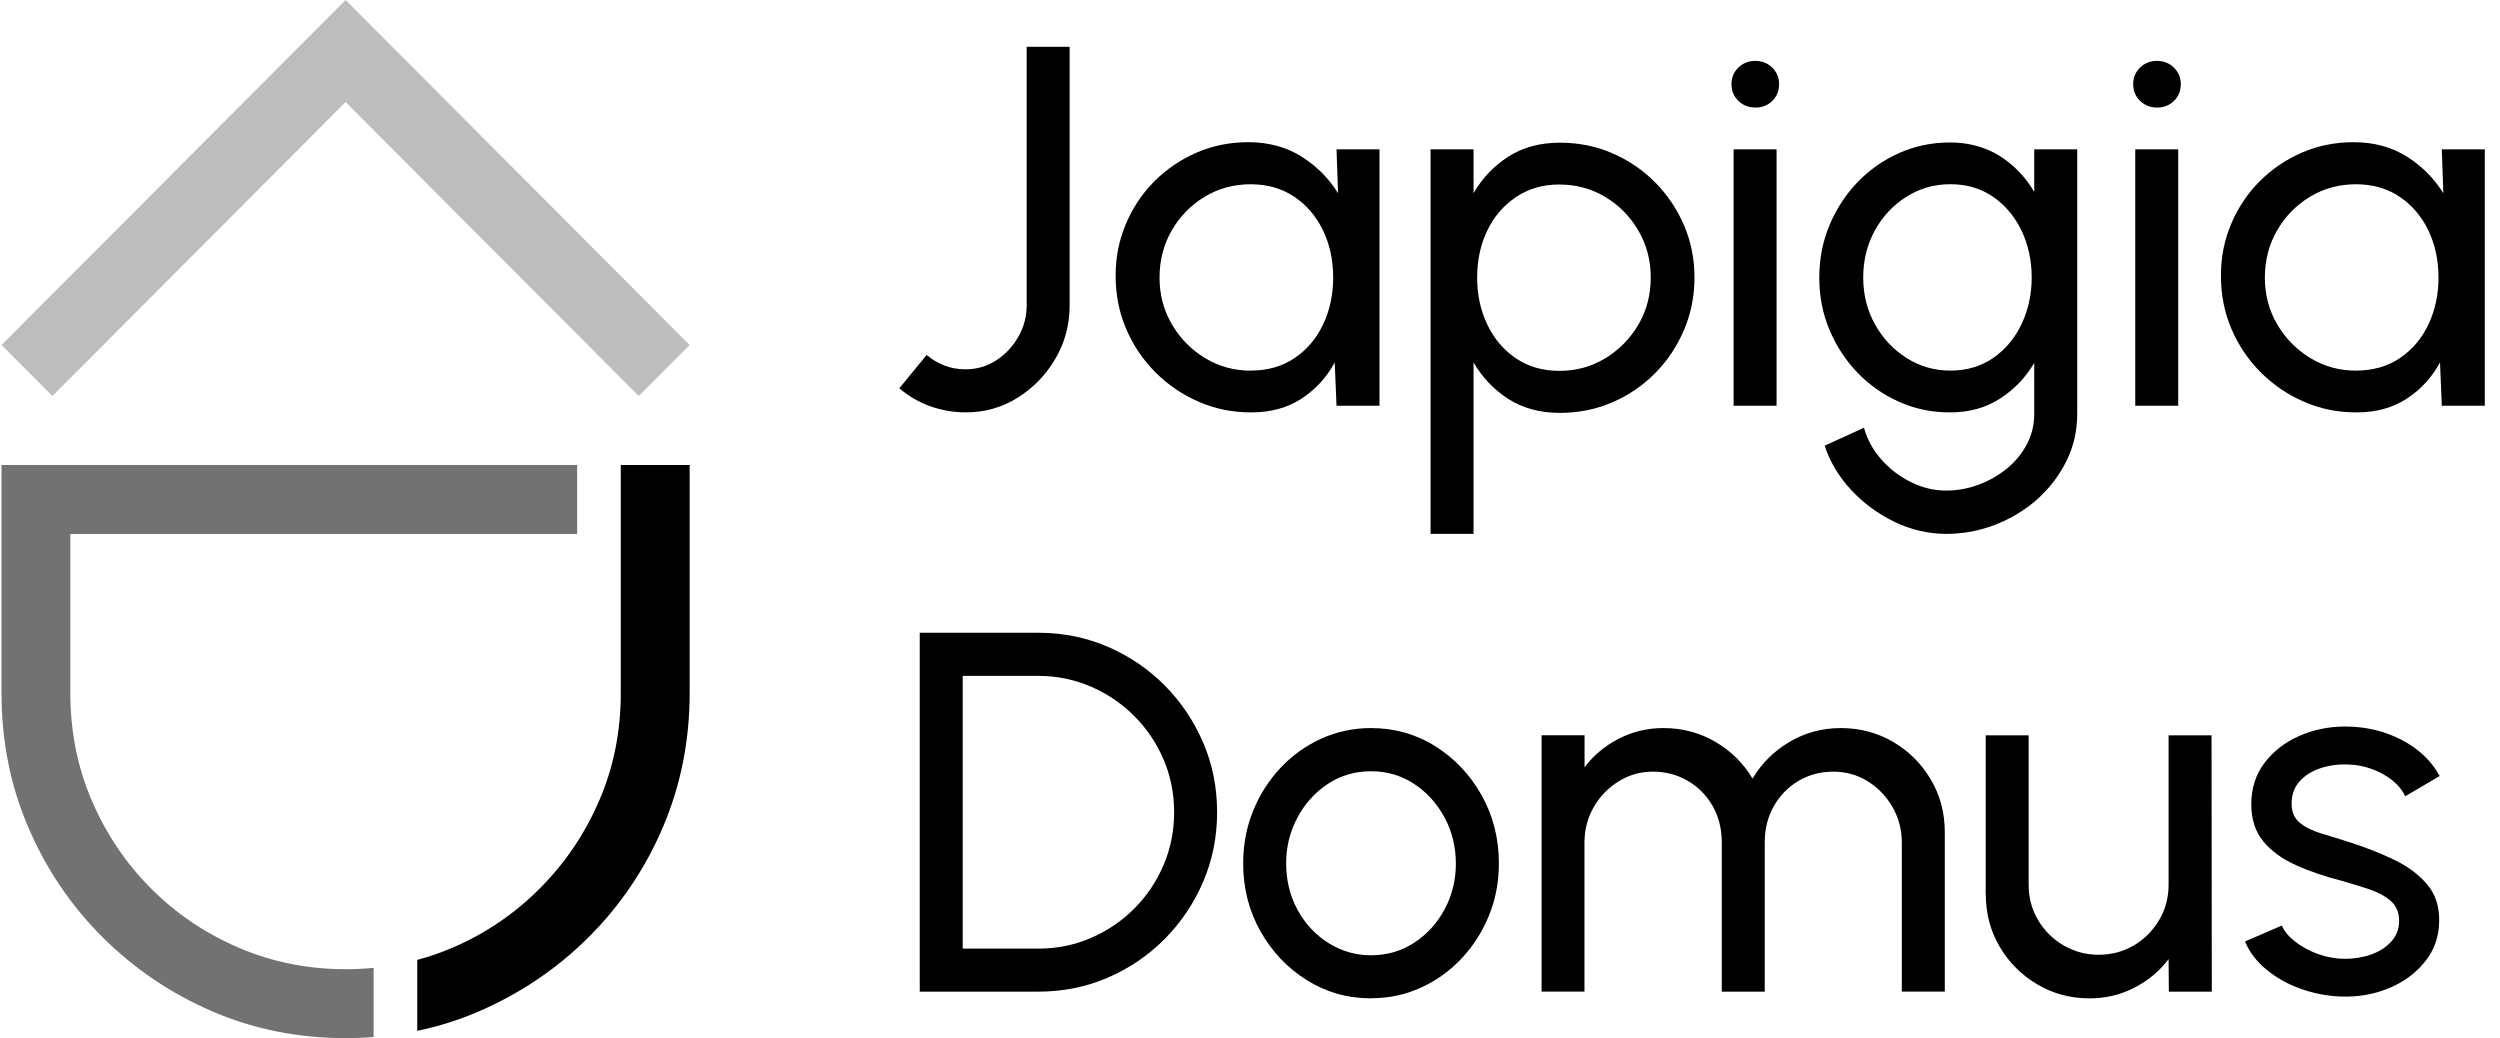
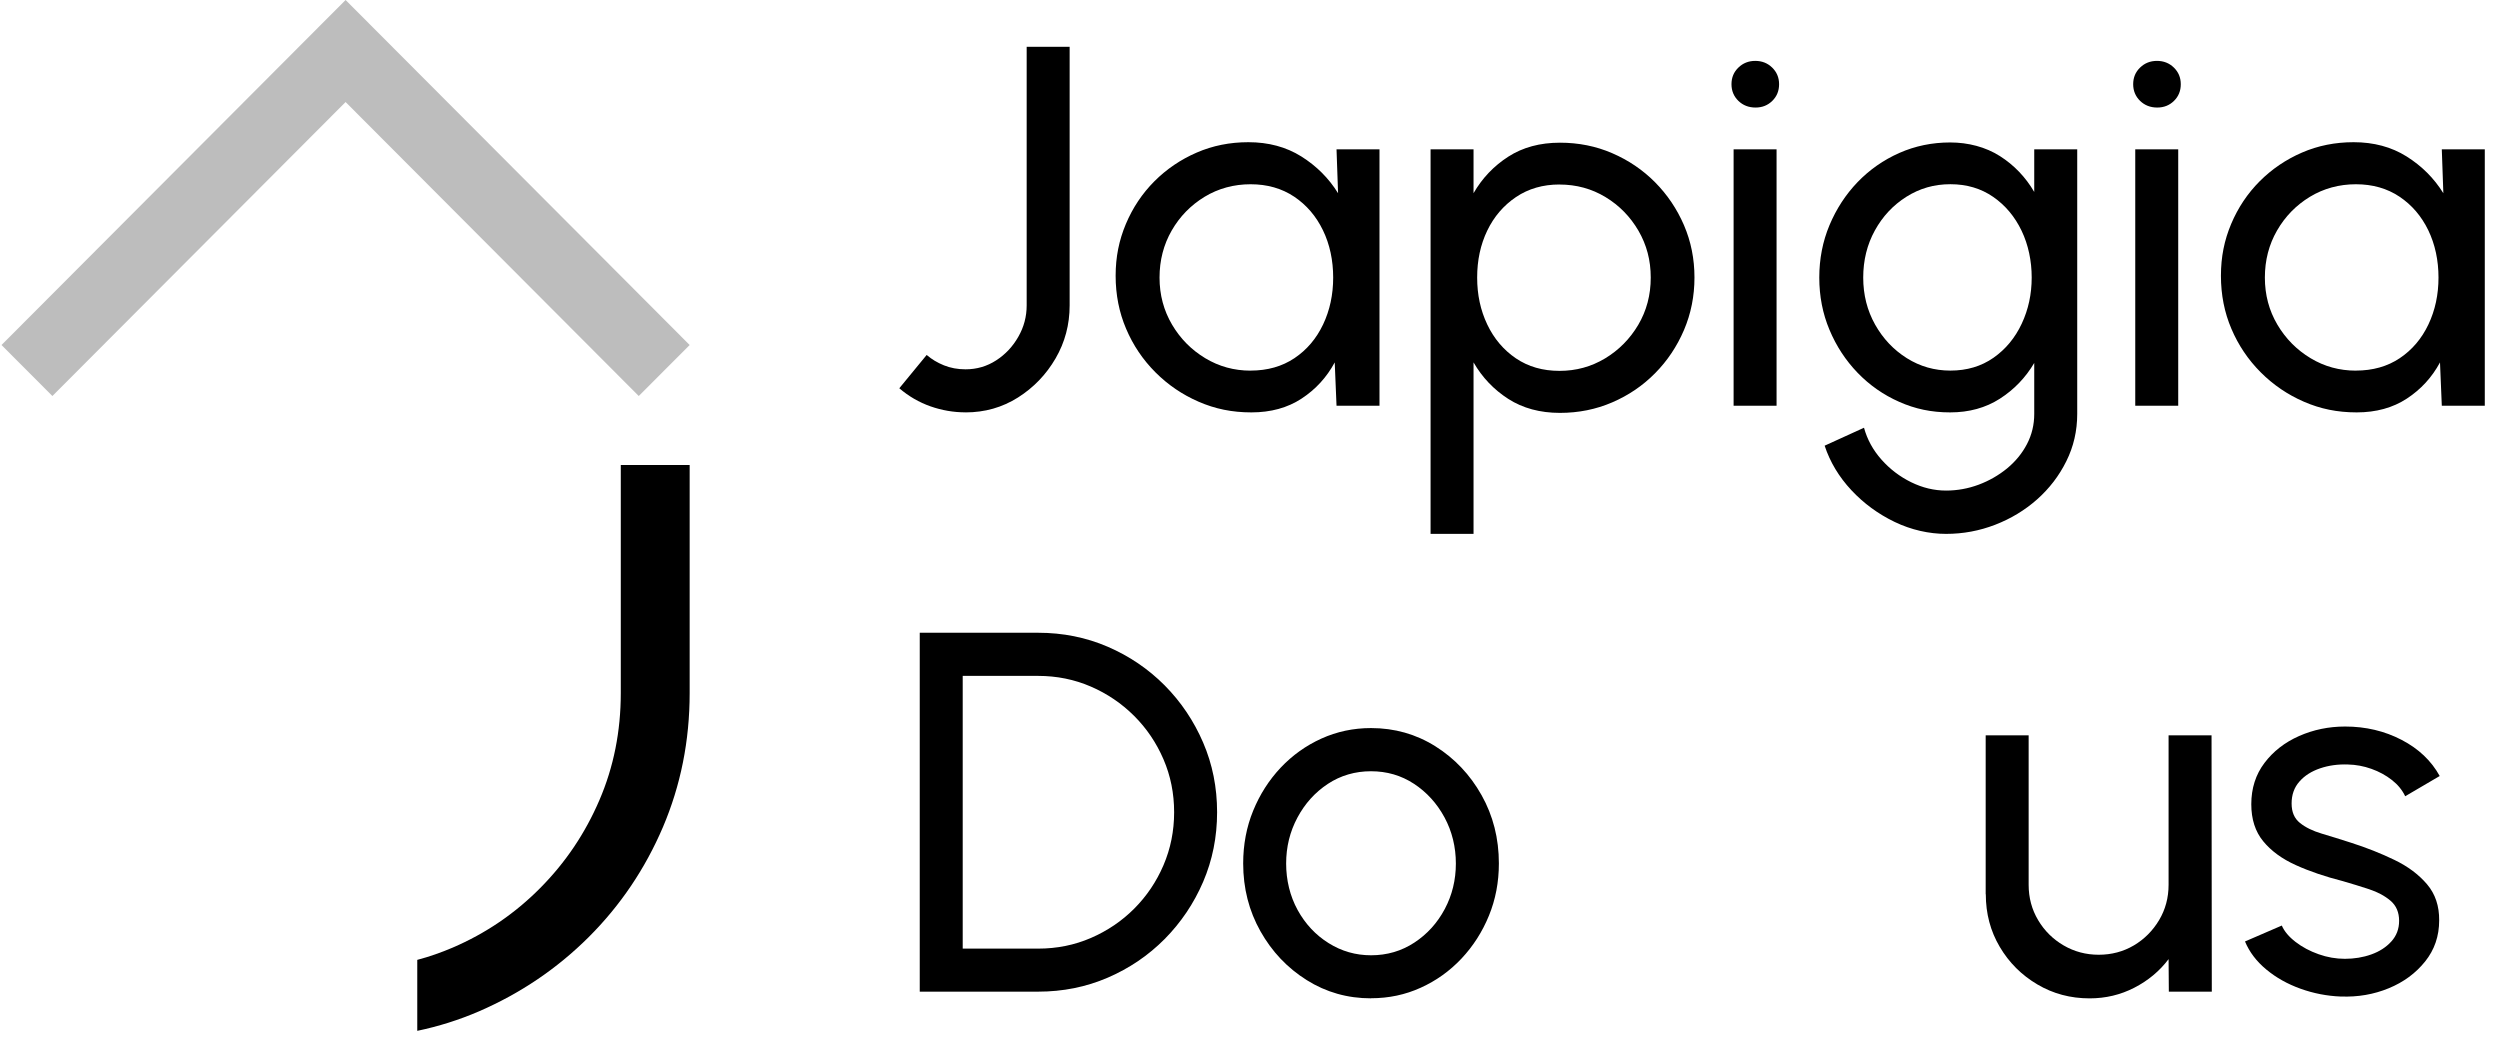
<svg xmlns="http://www.w3.org/2000/svg" width="118" height="49" viewBox="0 0 118 49" fill="none">
  <path d="M45.573 19.463C45.01 19.463 44.459 19.369 43.92 19.18C43.381 18.99 42.89 18.706 42.447 18.326L43.739 16.754C43.972 16.956 44.244 17.119 44.554 17.244C44.864 17.369 45.203 17.432 45.573 17.432C46.104 17.432 46.587 17.29 47.021 17.008C47.456 16.727 47.803 16.356 48.065 15.895C48.328 15.436 48.459 14.944 48.459 14.418V2.209H50.487V14.418C50.487 15.321 50.266 16.155 49.823 16.917C49.38 17.678 48.789 18.293 48.049 18.762C47.308 19.23 46.484 19.465 45.575 19.465L45.573 19.463Z" fill="black" />
  <path d="M63.084 7.049H65.112V19.15H63.084L62.999 17.106C62.62 17.809 62.1 18.377 61.437 18.812C60.773 19.248 59.983 19.465 59.065 19.465C58.148 19.465 57.351 19.298 56.58 18.963C55.808 18.629 55.126 18.164 54.535 17.572C53.944 16.979 53.482 16.295 53.154 15.521C52.823 14.748 52.658 13.911 52.658 13.017C52.658 12.122 52.819 11.34 53.141 10.572C53.464 9.807 53.911 9.135 54.487 8.557C55.061 7.982 55.729 7.529 56.484 7.202C57.239 6.874 58.052 6.712 58.922 6.712C59.87 6.712 60.704 6.935 61.42 7.383C62.136 7.832 62.716 8.409 63.157 9.12L63.084 7.052V7.049ZM59.028 17.492C59.825 17.492 60.515 17.296 61.097 16.906C61.682 16.514 62.131 15.984 62.45 15.315C62.768 14.645 62.926 13.907 62.926 13.1C62.926 12.293 62.766 11.534 62.443 10.868C62.121 10.203 61.669 9.675 61.085 9.283C60.501 8.893 59.816 8.697 59.028 8.697C58.239 8.697 57.507 8.895 56.856 9.289C56.205 9.686 55.687 10.216 55.304 10.881C54.922 11.546 54.73 12.287 54.73 13.102C54.73 13.918 54.928 14.656 55.321 15.323C55.714 15.989 56.238 16.516 56.889 16.908C57.541 17.3 58.254 17.494 59.026 17.494L59.028 17.492Z" fill="black" />
  <path d="M69.551 25.199H67.523V7.049H69.551V9.118C69.961 8.409 70.508 7.834 71.192 7.394C71.877 6.954 72.688 6.735 73.63 6.735C74.508 6.735 75.33 6.899 76.097 7.231C76.865 7.563 77.539 8.019 78.119 8.603C78.699 9.189 79.153 9.863 79.484 10.63C79.814 11.396 79.979 12.22 79.979 13.098C79.979 13.976 79.814 14.804 79.484 15.578C79.153 16.351 78.699 17.031 78.119 17.617C77.541 18.203 76.867 18.66 76.097 18.992C75.33 19.323 74.506 19.488 73.63 19.488C72.688 19.488 71.877 19.267 71.192 18.829C70.508 18.389 69.961 17.816 69.551 17.104V25.199ZM73.607 8.708C72.827 8.708 72.143 8.906 71.556 9.3C70.97 9.696 70.516 10.224 70.198 10.885C69.88 11.546 69.722 12.284 69.722 13.1C69.722 13.915 69.88 14.645 70.198 15.315C70.516 15.984 70.966 16.516 71.55 16.913C72.135 17.309 72.819 17.505 73.607 17.505C74.396 17.505 75.103 17.309 75.756 16.919C76.407 16.527 76.931 15.999 77.325 15.334C77.718 14.668 77.915 13.924 77.915 13.102C77.915 12.28 77.722 11.559 77.337 10.893C76.95 10.228 76.432 9.698 75.779 9.302C75.128 8.908 74.404 8.71 73.607 8.71V8.708Z" fill="black" />
  <path d="M82.862 5.076C82.539 5.076 82.271 4.972 82.053 4.762C81.836 4.551 81.726 4.29 81.726 3.975C81.726 3.66 81.834 3.4 82.053 3.189C82.269 2.978 82.535 2.874 82.849 2.874C83.163 2.874 83.43 2.978 83.646 3.189C83.862 3.4 83.973 3.66 83.973 3.975C83.973 4.29 83.867 4.551 83.652 4.762C83.438 4.972 83.176 5.076 82.862 5.076ZM81.826 7.049H83.854V19.15H81.826V7.049Z" fill="black" />
  <path d="M96.016 7.049H98.045V19.536C98.045 20.335 97.874 21.079 97.531 21.768C97.19 22.458 96.728 23.059 96.15 23.572C95.571 24.085 94.91 24.483 94.171 24.769C93.431 25.055 92.659 25.199 91.854 25.199C91.049 25.199 90.209 25.011 89.429 24.636C88.649 24.26 87.966 23.76 87.384 23.136C86.802 22.512 86.379 21.812 86.123 21.036L87.981 20.189C88.133 20.746 88.409 21.248 88.807 21.695C89.204 22.143 89.672 22.498 90.207 22.761C90.741 23.023 91.29 23.155 91.854 23.155C92.385 23.155 92.898 23.061 93.393 22.877C93.888 22.692 94.334 22.435 94.733 22.11C95.13 21.782 95.444 21.401 95.673 20.961C95.902 20.521 96.016 20.047 96.016 19.538V17.131C95.607 17.826 95.066 18.387 94.394 18.819C93.722 19.25 92.94 19.465 92.048 19.465C91.155 19.465 90.394 19.3 89.647 18.969C88.898 18.639 88.243 18.18 87.679 17.596C87.116 17.011 86.673 16.337 86.352 15.569C86.03 14.804 85.87 13.98 85.87 13.102C85.87 12.224 86.03 11.398 86.352 10.628C86.675 9.859 87.116 9.181 87.679 8.595C88.243 8.011 88.898 7.552 89.647 7.22C90.396 6.889 91.197 6.724 92.048 6.724C92.898 6.724 93.722 6.939 94.394 7.366C95.066 7.794 95.607 8.359 96.016 9.06V7.052V7.049ZM92.058 17.492C92.838 17.492 93.516 17.29 94.092 16.887C94.666 16.485 95.112 15.949 95.426 15.277C95.74 14.608 95.896 13.882 95.896 13.1C95.896 12.318 95.738 11.556 95.419 10.891C95.101 10.226 94.656 9.694 94.08 9.294C93.504 8.895 92.83 8.695 92.058 8.695C91.286 8.695 90.61 8.893 89.982 9.287C89.354 9.684 88.859 10.213 88.493 10.879C88.127 11.544 87.944 12.284 87.944 13.1C87.944 13.915 88.131 14.654 88.505 15.321C88.88 15.986 89.379 16.514 90.003 16.906C90.627 17.298 91.311 17.492 92.06 17.492H92.058Z" fill="black" />
  <path d="M101.822 5.076C101.5 5.076 101.231 4.972 101.013 4.762C100.797 4.551 100.686 4.29 100.686 3.975C100.686 3.66 100.794 3.4 101.013 3.189C101.229 2.978 101.495 2.874 101.81 2.874C102.124 2.874 102.39 2.978 102.606 3.189C102.823 3.4 102.933 3.66 102.933 3.975C102.933 4.29 102.827 4.551 102.612 4.762C102.398 4.972 102.136 5.076 101.822 5.076ZM100.784 7.049H102.812V19.15H100.784V7.049Z" fill="black" />
  <path d="M115.253 7.049H117.282V19.15H115.253L115.168 17.106C114.79 17.809 114.269 18.377 113.606 18.812C112.942 19.248 112.152 19.465 111.235 19.465C110.317 19.465 109.521 19.298 108.749 18.963C107.977 18.629 107.295 18.164 106.704 17.572C106.113 16.979 105.652 16.295 105.323 15.521C104.992 14.748 104.828 13.911 104.828 13.017C104.828 12.122 104.988 11.34 105.31 10.572C105.633 9.807 106.08 9.135 106.656 8.557C107.23 7.982 107.898 7.529 108.653 7.202C109.408 6.874 110.222 6.712 111.091 6.712C112.04 6.712 112.874 6.935 113.589 7.383C114.305 7.832 114.885 8.409 115.326 9.12L115.253 7.052V7.049ZM111.199 17.492C111.996 17.492 112.687 17.296 113.269 16.906C113.853 16.514 114.303 15.984 114.621 15.315C114.939 14.645 115.097 13.907 115.097 13.1C115.097 12.293 114.937 11.534 114.615 10.868C114.292 10.203 113.841 9.675 113.256 9.283C112.672 8.893 111.988 8.697 111.199 8.697C110.411 8.697 109.679 8.895 109.028 9.289C108.377 9.686 107.859 10.216 107.476 10.881C107.093 11.546 106.902 12.287 106.902 13.102C106.902 13.918 107.099 14.656 107.492 15.323C107.886 15.989 108.41 16.516 109.061 16.908C109.712 17.3 110.425 17.494 111.197 17.494L111.199 17.492Z" fill="black" />
  <path d="M43.412 46.806V29.866H48.999C50.166 29.866 51.261 30.085 52.282 30.525C53.303 30.965 54.202 31.575 54.974 32.352C55.745 33.13 56.35 34.031 56.789 35.051C57.228 36.071 57.447 37.166 57.447 38.336C57.447 39.506 57.226 40.601 56.789 41.621C56.35 42.641 55.745 43.54 54.974 44.32C54.202 45.098 53.303 45.707 52.282 46.147C51.261 46.587 50.166 46.806 48.999 46.806H43.412ZM45.44 44.775H48.999C49.883 44.775 50.715 44.608 51.491 44.272C52.267 43.936 52.95 43.475 53.536 42.887C54.123 42.299 54.584 41.615 54.917 40.837C55.25 40.059 55.419 39.227 55.419 38.338C55.419 37.45 55.252 36.618 54.917 35.84C54.582 35.062 54.121 34.378 53.53 33.789C52.939 33.201 52.257 32.738 51.485 32.405C50.713 32.071 49.883 31.902 48.999 31.902H45.44V44.777V44.775Z" fill="black" />
  <path d="M64.713 47.121C63.602 47.121 62.591 46.835 61.678 46.261C60.764 45.688 60.036 44.92 59.494 43.957C58.951 42.993 58.678 41.925 58.678 40.755C58.678 39.869 58.834 39.039 59.148 38.269C59.462 37.5 59.895 36.822 60.446 36.236C60.998 35.652 61.638 35.193 62.37 34.861C63.103 34.53 63.883 34.365 64.713 34.365C65.823 34.365 66.834 34.651 67.748 35.224C68.661 35.798 69.389 36.568 69.932 37.535C70.475 38.503 70.747 39.577 70.747 40.753C70.747 41.633 70.591 42.455 70.277 43.221C69.963 43.988 69.53 44.662 68.979 45.248C68.428 45.832 67.787 46.291 67.059 46.62C66.331 46.952 65.549 47.117 64.713 47.117V47.121ZM64.713 45.089C65.47 45.089 66.15 44.889 66.757 44.491C67.365 44.093 67.843 43.563 68.193 42.906C68.542 42.249 68.717 41.531 68.717 40.758C68.717 39.984 68.538 39.241 68.18 38.58C67.822 37.919 67.342 37.391 66.739 36.995C66.135 36.599 65.459 36.403 64.71 36.403C63.962 36.403 63.275 36.603 62.672 37.001C62.069 37.4 61.59 37.931 61.237 38.593C60.883 39.254 60.706 39.975 60.706 40.758C60.706 41.54 60.887 42.297 61.249 42.954C61.611 43.611 62.098 44.132 62.709 44.514C63.321 44.898 63.989 45.089 64.713 45.089Z" fill="black" />
-   <path d="M72.763 46.806V34.705H74.791V36.217C75.217 35.652 75.754 35.203 76.403 34.868C77.05 34.534 77.757 34.365 78.52 34.365C79.413 34.365 80.23 34.584 80.971 35.018C81.711 35.454 82.294 36.029 82.72 36.749C83.147 36.032 83.727 35.454 84.463 35.018C85.2 34.582 86.009 34.365 86.895 34.365C87.781 34.365 88.628 34.586 89.368 35.024C90.109 35.464 90.698 36.054 91.136 36.797C91.575 37.539 91.794 38.365 91.794 39.277V46.804H89.766V39.761C89.766 39.164 89.62 38.611 89.331 38.102C89.042 37.594 88.651 37.187 88.16 36.88C87.669 36.574 87.126 36.422 86.531 36.422C85.936 36.422 85.393 36.565 84.902 36.851C84.411 37.137 84.022 37.533 83.731 38.038C83.442 38.543 83.296 39.116 83.296 39.763V46.806H81.268V39.763C81.268 39.118 81.123 38.543 80.834 38.038C80.544 37.533 80.151 37.139 79.656 36.851C79.161 36.565 78.616 36.422 78.021 36.422C77.426 36.422 76.894 36.574 76.399 36.88C75.904 37.187 75.51 37.594 75.221 38.102C74.932 38.611 74.787 39.164 74.787 39.761V46.804H72.758L72.763 46.806Z" fill="black" />
  <path d="M93.724 42.209V34.707H95.752V41.761C95.752 42.374 95.902 42.931 96.2 43.431C96.497 43.932 96.898 44.328 97.4 44.622C97.903 44.916 98.456 45.064 99.06 45.064C99.663 45.064 100.224 44.916 100.72 44.622C101.215 44.328 101.61 43.93 101.909 43.431C102.207 42.931 102.357 42.374 102.357 41.761V34.707H104.385L104.397 46.808H102.369L102.357 45.271C101.93 45.836 101.391 46.285 100.74 46.62C100.089 46.956 99.384 47.123 98.629 47.123C97.728 47.123 96.905 46.904 96.162 46.464C95.417 46.024 94.827 45.434 94.388 44.691C93.949 43.949 93.73 43.123 93.73 42.211L93.724 42.209Z" fill="black" />
  <path d="M110.488 47.037C109.837 47.012 109.202 46.889 108.587 46.668C107.971 46.447 107.432 46.145 106.97 45.761C106.507 45.377 106.172 44.937 105.964 44.437L107.701 43.686C107.821 43.961 108.037 44.218 108.352 44.46C108.666 44.702 109.028 44.895 109.437 45.039C109.847 45.185 110.261 45.256 110.679 45.256C111.122 45.256 111.536 45.188 111.923 45.05C112.31 44.912 112.624 44.71 112.87 44.439C113.115 44.17 113.238 43.844 113.238 43.465C113.238 43.062 113.103 42.745 112.834 42.516C112.564 42.286 112.227 42.105 111.821 41.971C111.416 41.838 111.002 41.711 110.584 41.59C109.756 41.379 109.015 41.129 108.362 40.833C107.711 40.539 107.197 40.163 106.823 39.706C106.448 39.25 106.261 38.668 106.261 37.959C106.261 37.208 106.469 36.559 106.883 36.011C107.297 35.462 107.842 35.039 108.518 34.74C109.194 34.442 109.918 34.292 110.69 34.292C111.663 34.292 112.551 34.503 113.356 34.922C114.161 35.341 114.76 35.91 115.154 36.628L113.525 37.583C113.388 37.293 113.18 37.037 112.897 36.816C112.616 36.595 112.293 36.419 111.931 36.29C111.57 36.161 111.199 36.092 110.821 36.084C110.355 36.067 109.918 36.127 109.51 36.265C109.105 36.403 108.778 36.609 108.533 36.889C108.287 37.166 108.164 37.512 108.164 37.923C108.164 38.334 108.295 38.632 108.558 38.843C108.82 39.054 109.161 39.22 109.583 39.346C110.005 39.471 110.465 39.615 110.964 39.775C111.696 40.009 112.381 40.28 113.015 40.587C113.652 40.893 114.163 41.277 114.555 41.736C114.946 42.195 115.135 42.764 115.129 43.442C115.129 44.184 114.908 44.831 114.465 45.383C114.022 45.936 113.45 46.358 112.745 46.647C112.042 46.937 111.287 47.067 110.482 47.035L110.488 47.037Z" fill="black" />
  <path d="M32.552 21.947V32.715C32.552 34.968 32.127 37.076 31.289 39.043C30.445 41.016 29.278 42.743 27.784 44.234C26.291 45.721 24.564 46.887 22.611 47.734C21.673 48.139 20.703 48.445 19.695 48.656V45.306C20.265 45.156 20.818 44.96 21.357 44.731C22.925 44.059 24.306 43.118 25.496 41.917C26.69 40.716 27.618 39.335 28.292 37.767C28.966 36.2 29.301 34.517 29.301 32.715V21.947H32.55H32.552Z" fill="black" />
-   <path d="M3.32 25.207V32.715C3.32 34.517 3.655 36.205 4.329 37.777C5.003 39.35 5.931 40.735 7.124 41.932C8.312 43.123 9.696 44.059 11.264 44.731C12.836 45.406 14.519 45.746 16.312 45.746C16.762 45.746 17.201 45.725 17.635 45.682V48.946C17.201 48.985 16.758 49 16.312 49C14.07 49 11.969 48.579 10.012 47.734C8.054 46.887 6.332 45.721 4.838 44.234C3.345 42.743 2.178 41.016 1.333 39.043C0.489 37.076 0.071 34.968 0.071 32.715V21.947H27.241V25.205H3.32V25.207Z" fill="#727272" />
  <path d="M2.473 18.692L0.071 16.285L16.312 0L32.552 16.285L30.149 18.692L16.312 4.816L2.473 18.692Z" fill="#BDBDBD" />
</svg>